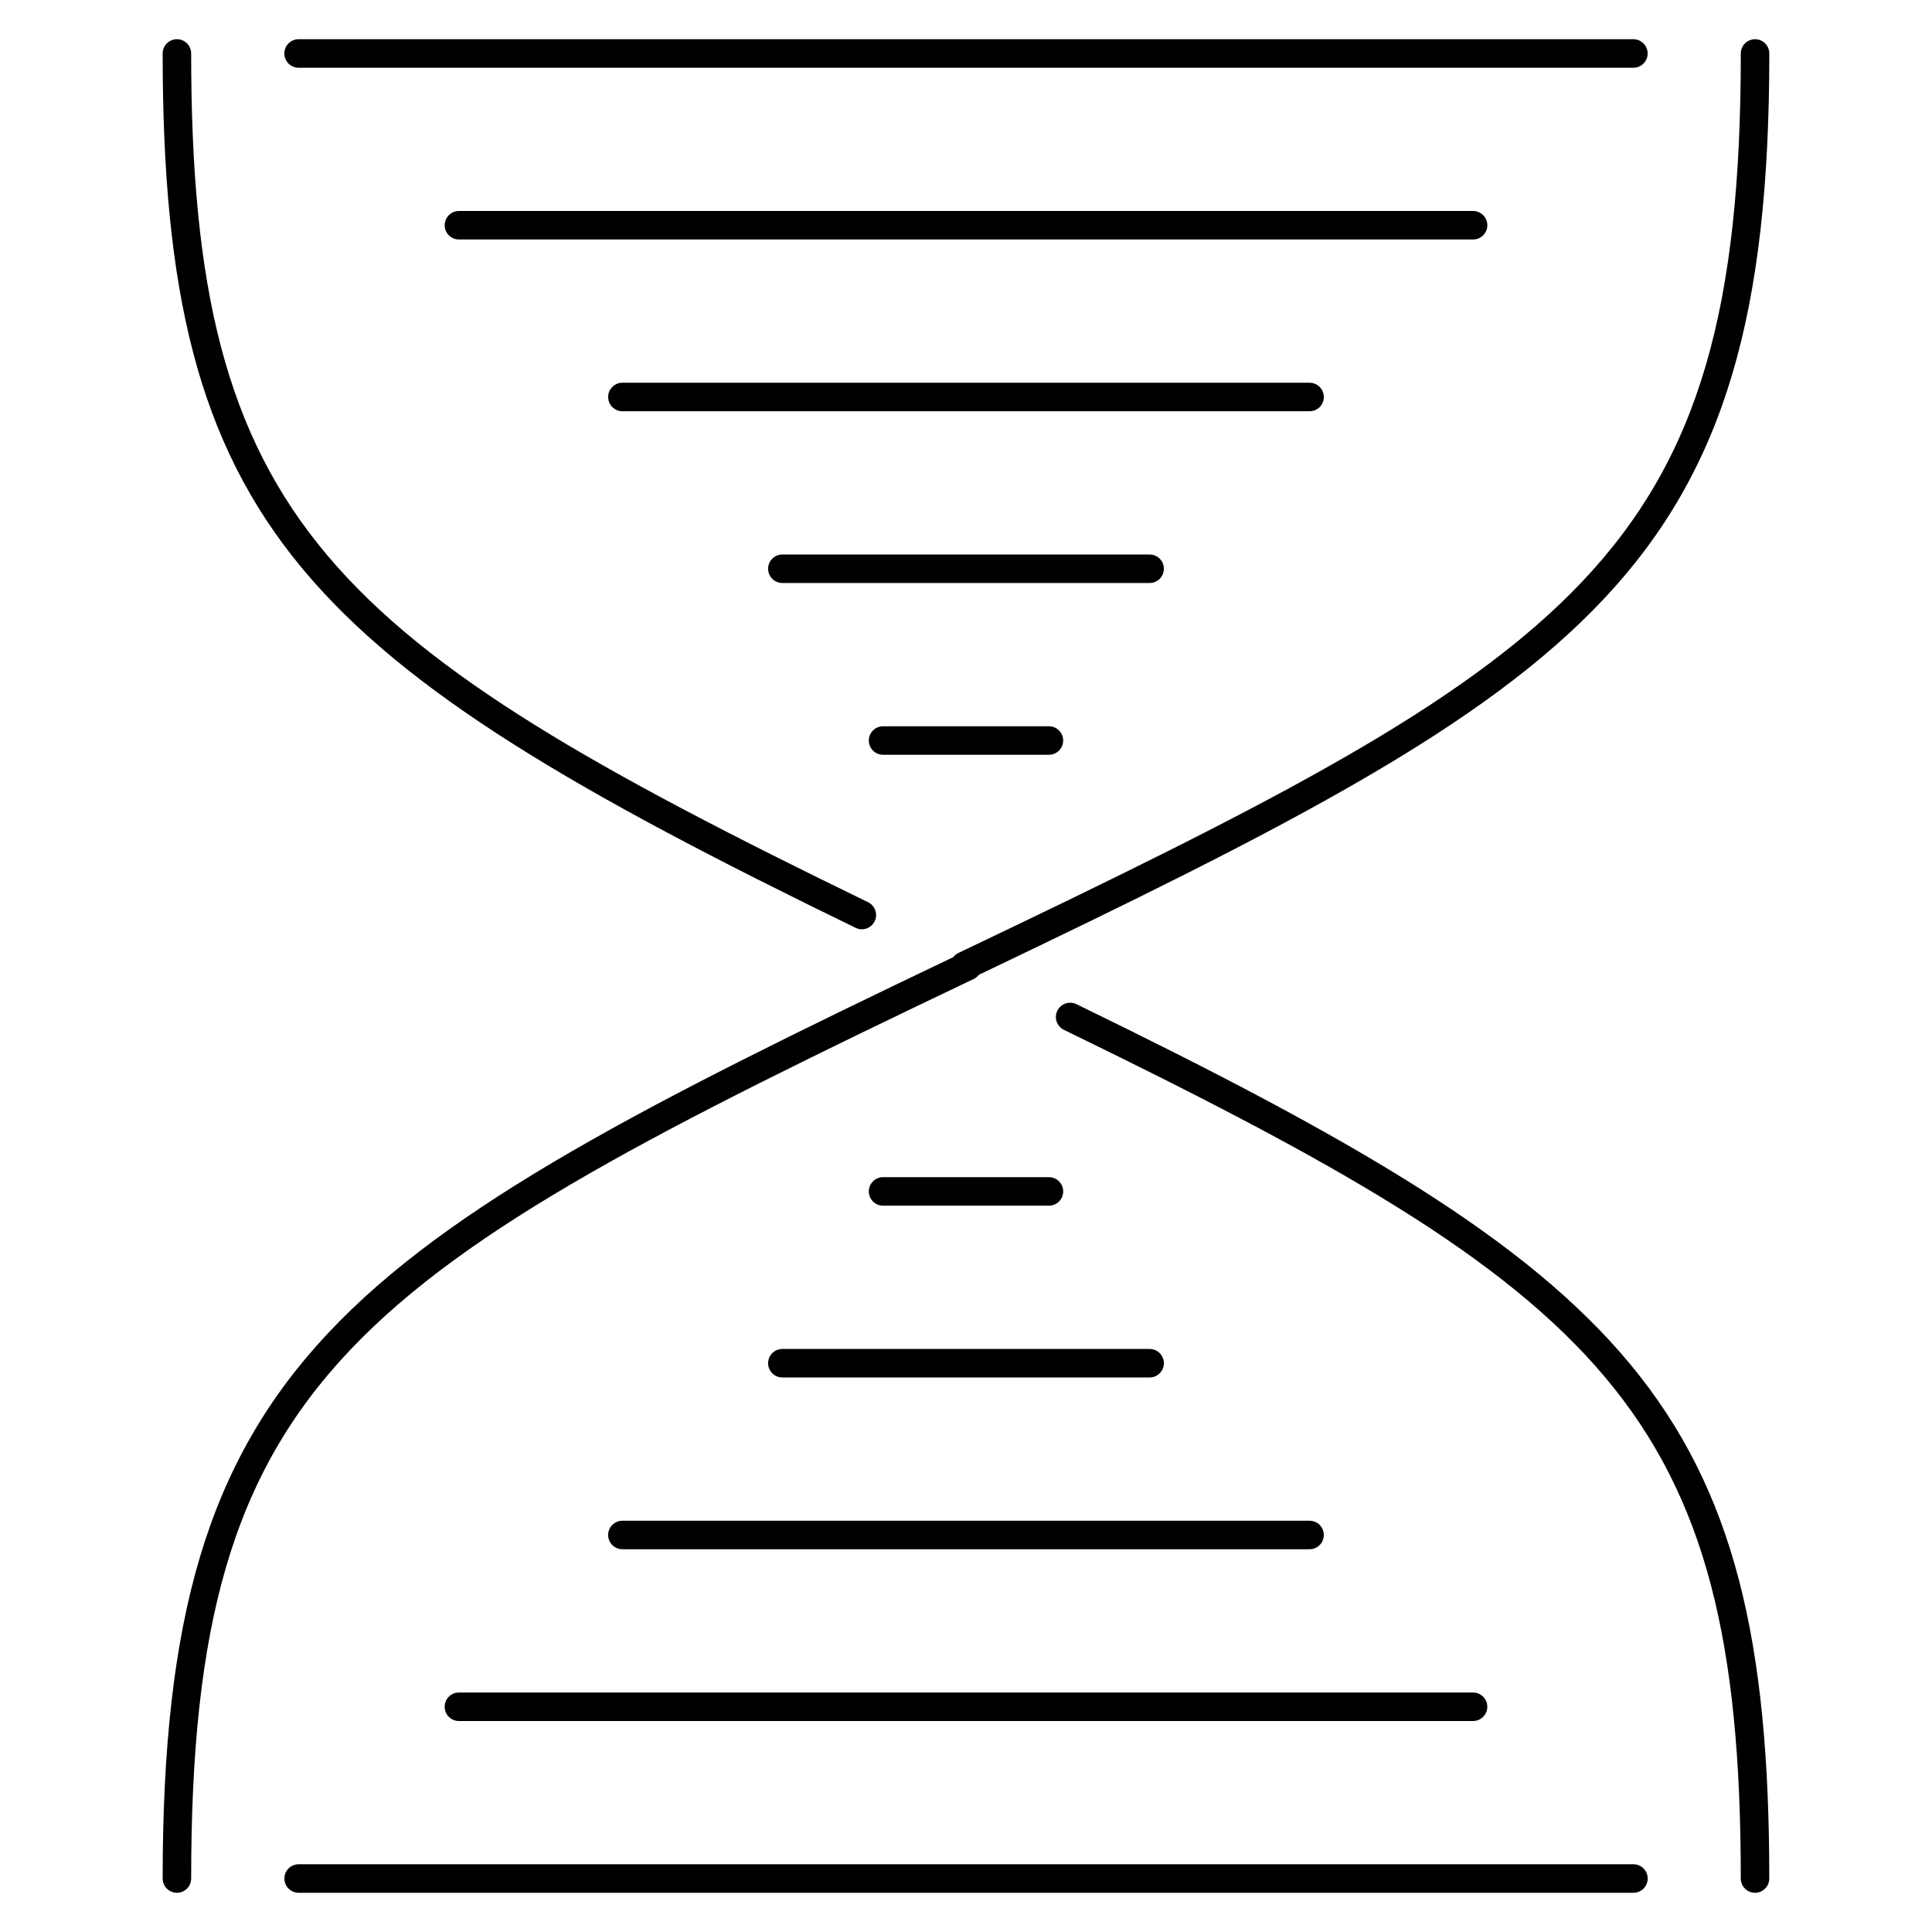
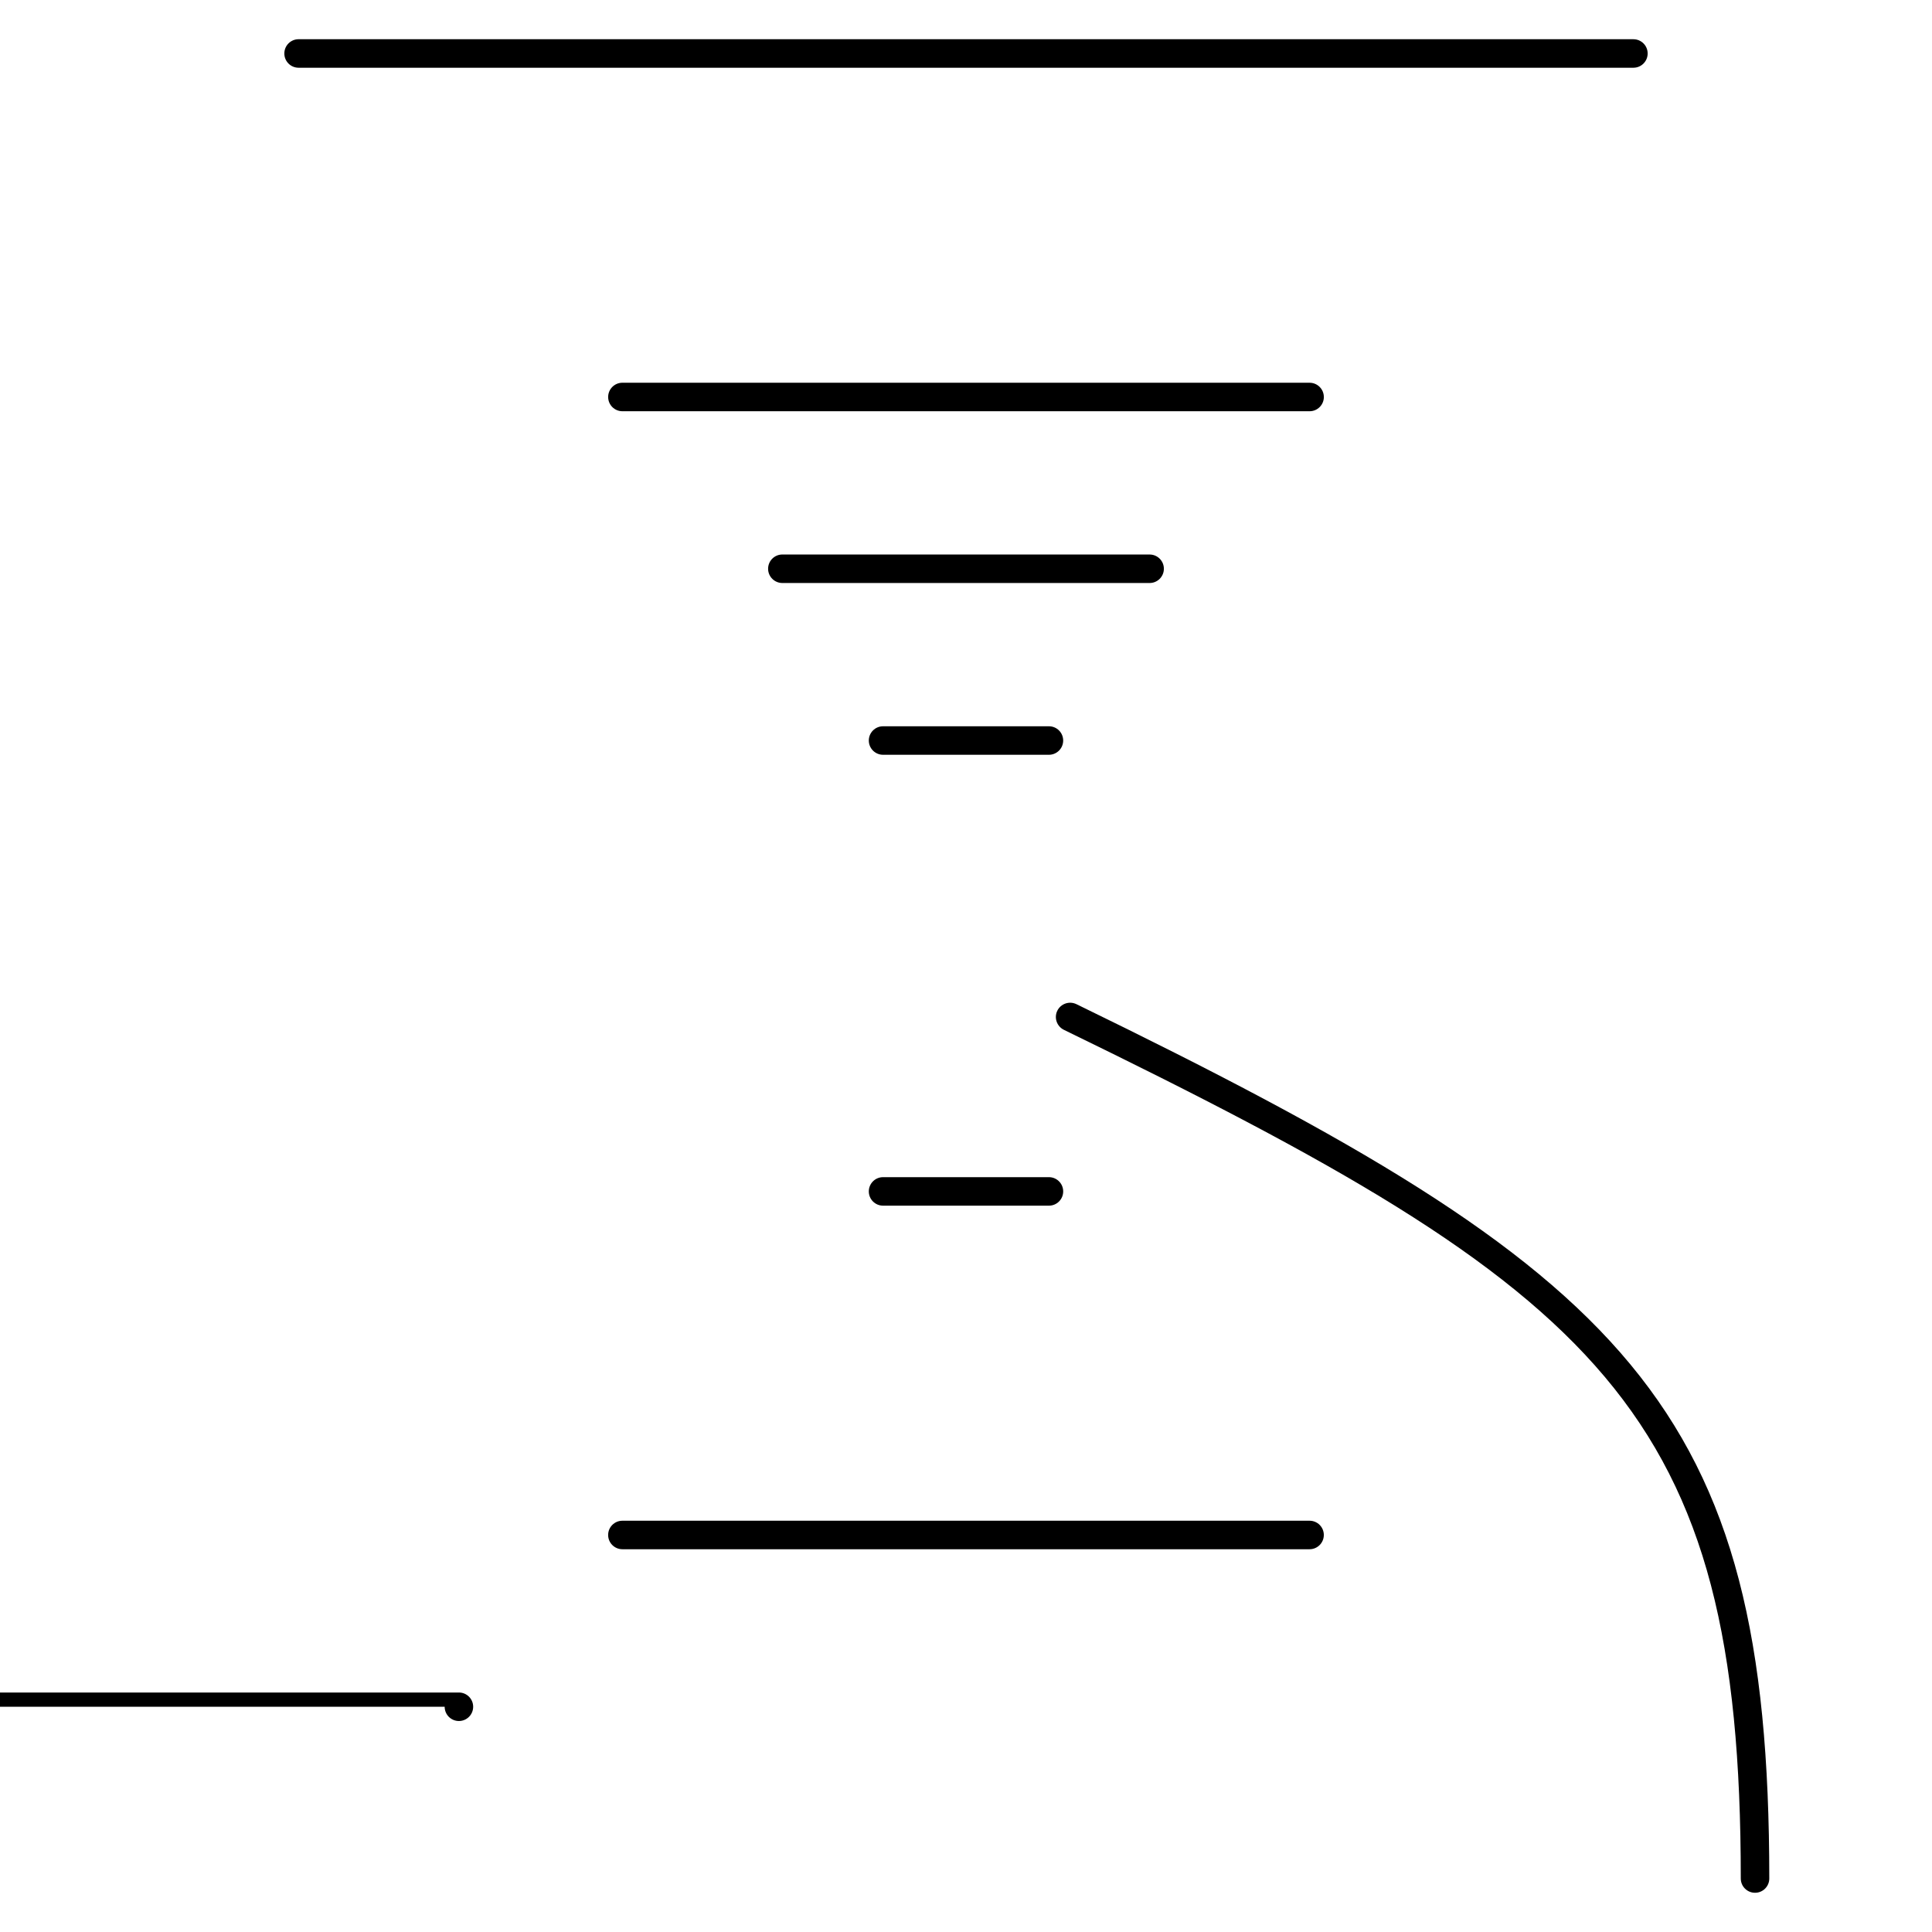
<svg xmlns="http://www.w3.org/2000/svg" fill="#000000" width="800px" height="800px" version="1.1" viewBox="144 144 512 512">
  <g>
    <path d="m429.25 410.11c-1.883-0.906-4.141-0.121-5.055 1.75-0.91 1.879-0.125 4.137 1.75 5.055 143.08 69.555 179.38 100.74 179.38 224.91 0 2.086 1.691 3.777 3.777 3.777s3.777-1.691 3.777-3.777c0-125.67-36.918-160.38-183.63-231.72z" />
-     <path d="m370.74 389.89c0.535 0.262 1.098 0.383 1.652 0.383 1.402 0 2.746-0.781 3.402-2.125 0.91-1.879 0.133-4.137-1.742-5.047-143.08-69.562-179.39-100.74-179.39-224.93 0-2.086-1.691-3.777-3.777-3.777-2.086 0-3.777 1.691-3.777 3.777 0 125.67 36.918 160.39 183.63 231.71z" />
-     <path d="m402.1 403.41c0.535-0.258 0.957-0.641 1.305-1.078 162.5-77.617 209.48-106.77 209.48-244.16 0-2.086-1.691-3.777-3.777-3.777s-3.777 1.691-3.777 3.777c0 133.89-43.012 159.95-207.44 238.42-0.535 0.258-0.957 0.641-1.305 1.078-162.5 77.613-209.48 106.77-209.48 244.16 0 2.086 1.691 3.777 3.777 3.777 2.086 0 3.777-1.691 3.777-3.777 0-133.89 43.012-159.95 207.43-238.42z" />
    <path d="m223.13 161.95h353.74c2.086 0 3.777-1.691 3.777-3.777s-1.691-3.777-3.777-3.777l-353.74-0.004c-2.086 0-3.777 1.691-3.777 3.777-0.004 2.086 1.684 3.781 3.777 3.781z" />
-     <path d="m538.16 203.69c0-2.086-1.691-3.777-3.777-3.777h-268.76c-2.086 0-3.777 1.691-3.777 3.777s1.691 3.777 3.777 3.777h268.76c2.086 0.004 3.777-1.691 3.777-3.777z" />
    <path d="m494.83 249.21c0-2.086-1.691-3.777-3.777-3.777l-182.11-0.004c-2.086 0-3.777 1.691-3.777 3.777 0 2.086 1.691 3.777 3.777 3.777h182.11c2.086 0.004 3.781-1.688 3.781-3.773z" />
    <path d="m452.44 294.73c0-2.086-1.691-3.777-3.777-3.777l-97.332-0.004c-2.086 0-3.777 1.691-3.777 3.777 0 2.086 1.691 3.777 3.777 3.777h97.332c2.082 0.004 3.777-1.691 3.777-3.773z" />
    <path d="m378.02 336.47c-2.086 0-3.777 1.691-3.777 3.777s1.691 3.777 3.777 3.777h43.957c2.086 0 3.777-1.691 3.777-3.777s-1.691-3.777-3.777-3.777z" />
-     <path d="m576.87 638.05h-353.73c-2.086 0-3.777 1.691-3.777 3.777 0 2.086 1.691 3.777 3.777 3.777h353.74c2.086 0 3.777-1.691 3.777-3.777 0-2.082-1.691-3.777-3.781-3.777z" />
-     <path d="m261.84 596.31c0 2.086 1.691 3.777 3.777 3.777h268.76c2.086 0 3.777-1.691 3.777-3.777 0-2.086-1.691-3.777-3.777-3.777h-268.76c-2.086 0-3.777 1.691-3.777 3.777z" />
+     <path d="m261.84 596.31c0 2.086 1.691 3.777 3.777 3.777c2.086 0 3.777-1.691 3.777-3.777 0-2.086-1.691-3.777-3.777-3.777h-268.76c-2.086 0-3.777 1.691-3.777 3.777z" />
    <path d="m491.05 547.01h-182.11c-2.086 0-3.777 1.691-3.777 3.777 0 2.086 1.691 3.777 3.777 3.777h182.11c2.086 0 3.777-1.691 3.777-3.777 0.004-2.086-1.691-3.777-3.777-3.777z" />
-     <path d="m448.66 501.49h-97.328c-2.086 0-3.777 1.691-3.777 3.777 0 2.086 1.691 3.777 3.777 3.777h97.332c2.086 0 3.777-1.691 3.777-3.777 0-2.086-1.695-3.777-3.781-3.777z" />
    <path d="m421.98 455.96h-43.961c-2.086 0-3.777 1.691-3.777 3.777 0 2.086 1.691 3.777 3.777 3.777h43.961c2.086 0 3.777-1.691 3.777-3.777 0-2.082-1.691-3.777-3.777-3.777z" />
  </g>
</svg>